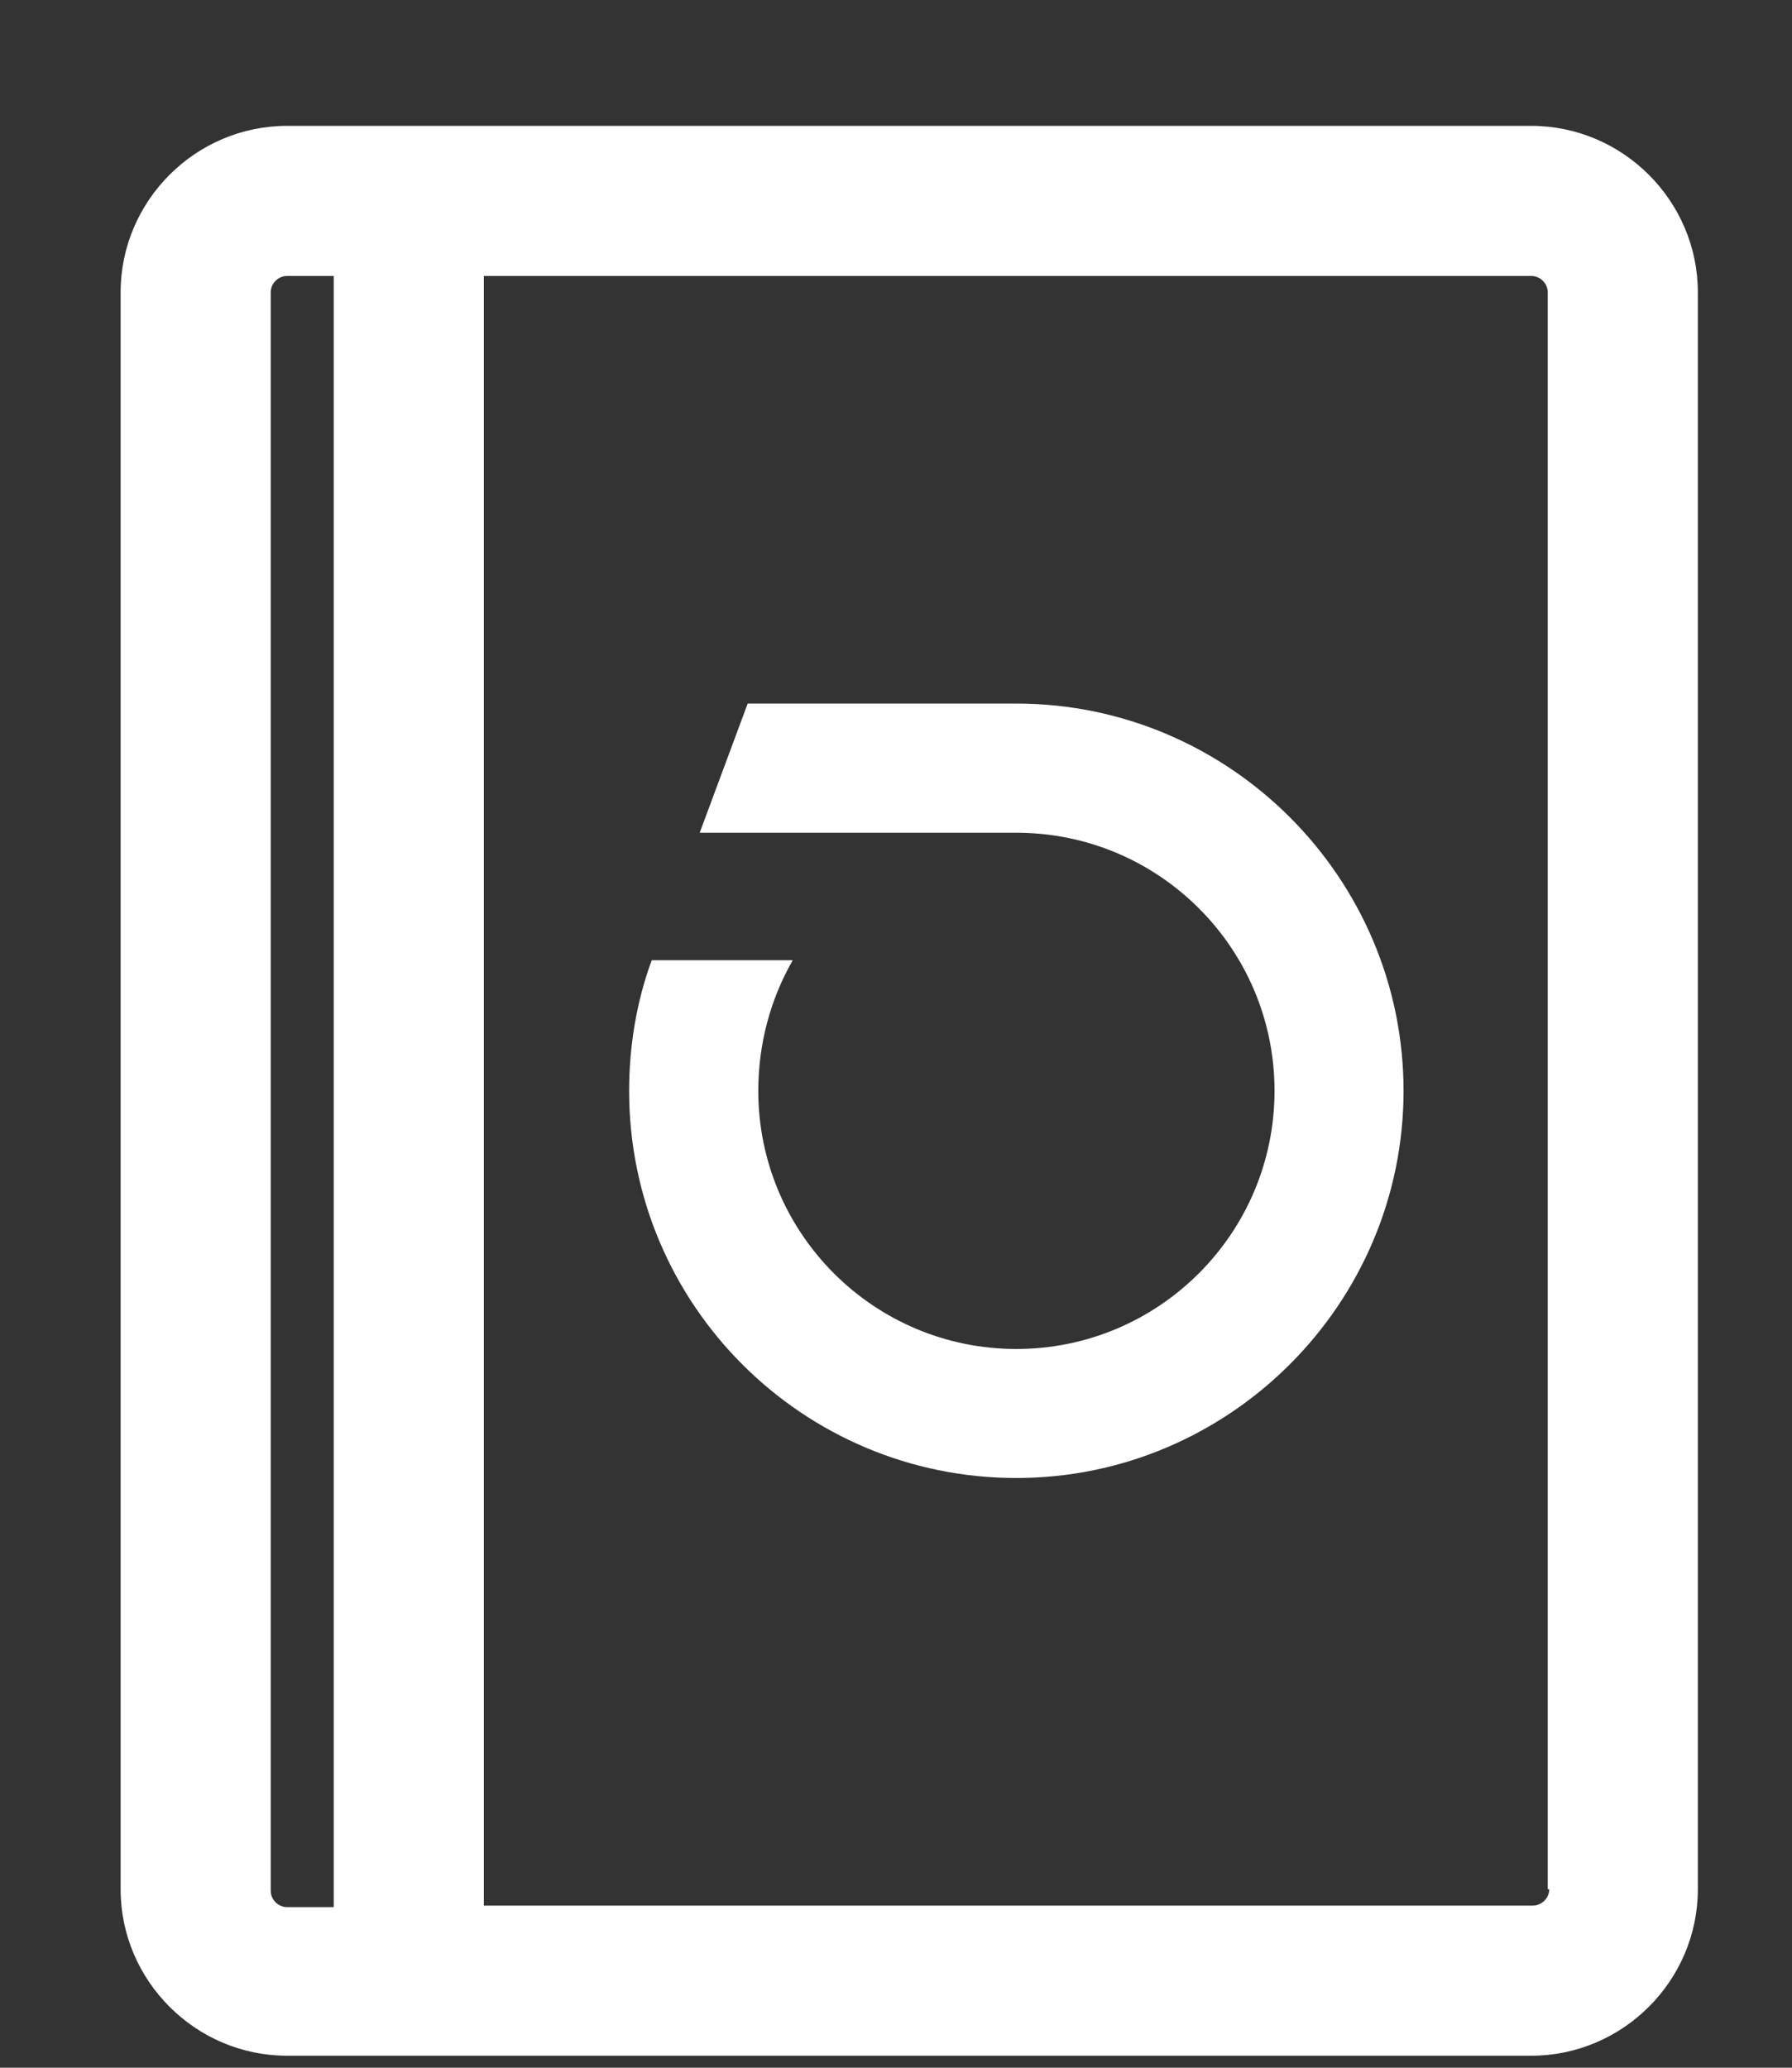
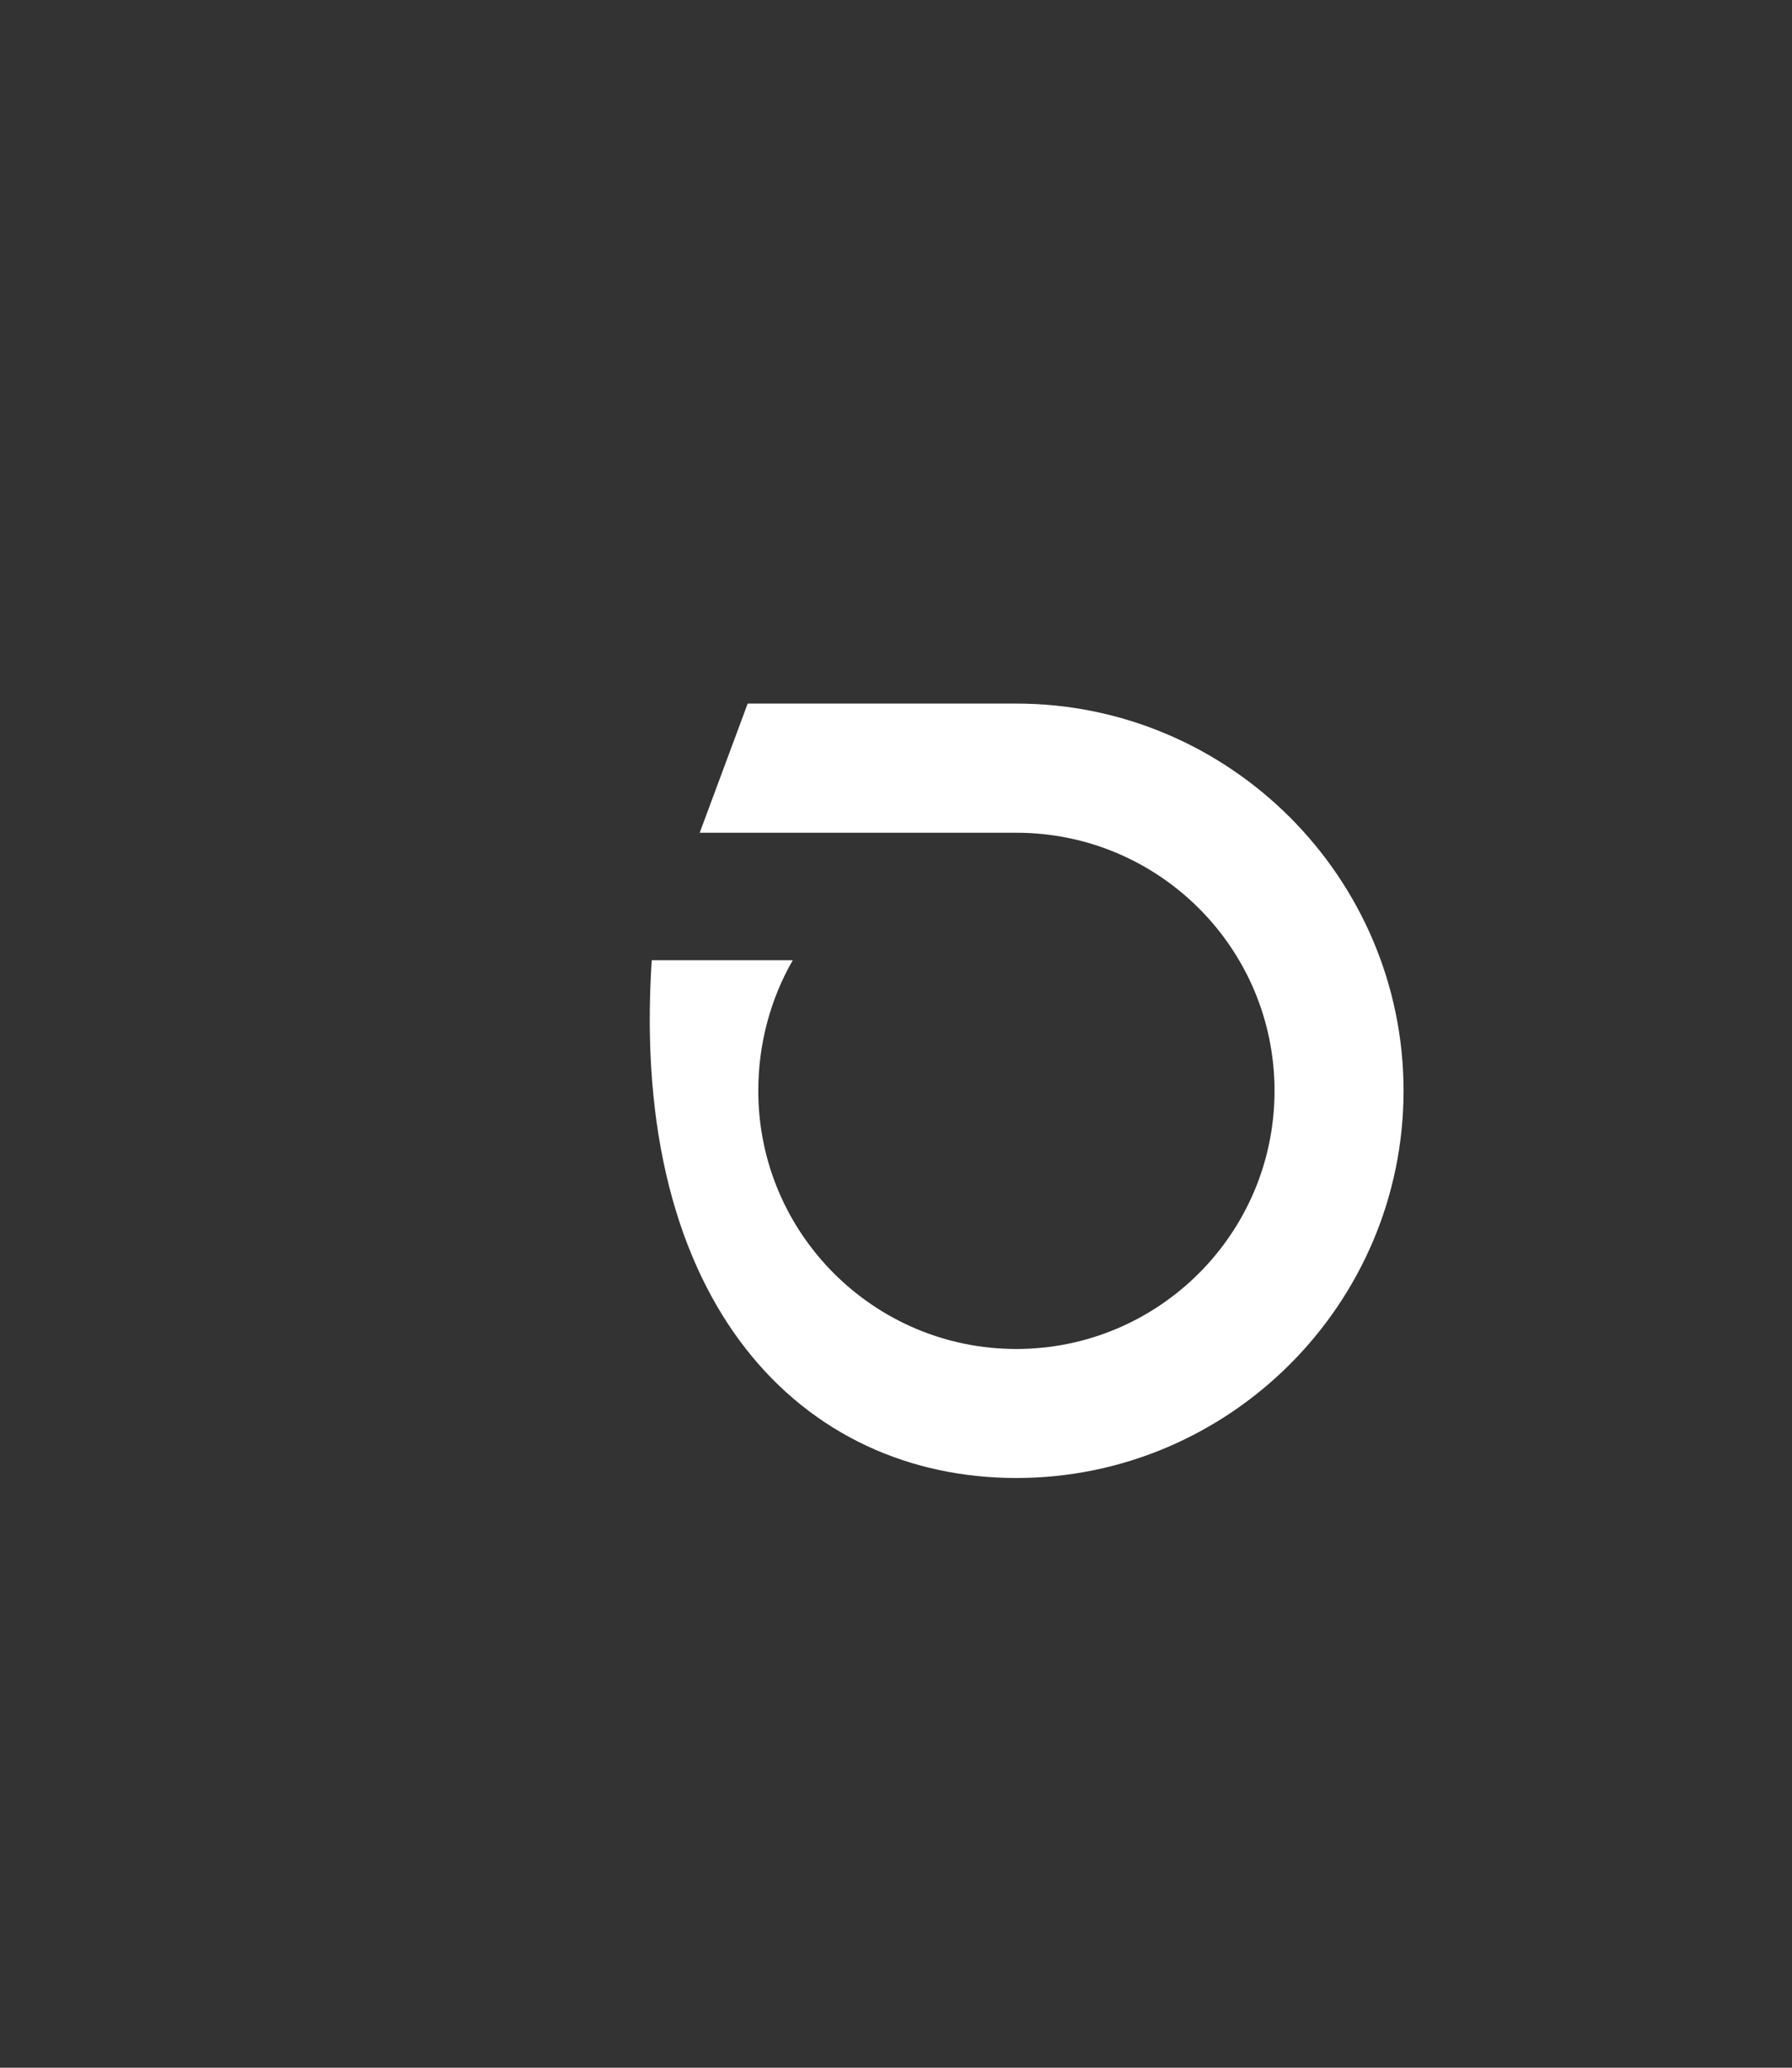
<svg xmlns="http://www.w3.org/2000/svg" width="13" height="15" viewBox="0 0 13 15" fill="none">
  <rect x="0" y="0" width="13" height="15" fill="#333333" stroke="none" />
-   <path d="M11.119 0.913H2.083C1.419 0.913 0.875 1.457 0.875 2.121V13.705C0.875 14.369 1.419 14.913 2.083 14.913H11.108C11.772 14.913 12.317 14.369 12.317 13.705V2.121C12.317 1.457 11.772 0.913 11.108 0.913H11.119ZM1.964 13.705V2.121C1.964 2.056 2.018 2.002 2.083 2.002H2.421V13.835H2.083C2.018 13.835 1.964 13.781 1.964 13.716V13.705ZM11.239 13.705C11.239 13.77 11.184 13.824 11.119 13.824H3.51V2.002H11.108C11.174 2.002 11.228 2.056 11.228 2.121V13.705H11.239Z" fill="white" />
-   <path d="M7.373 5.104H5.424L5.076 6.041H7.373C8.407 6.041 9.246 6.879 9.246 7.913C9.246 8.947 8.407 9.786 7.373 9.786C6.339 9.786 5.501 8.947 5.501 7.913C5.501 7.576 5.588 7.249 5.751 6.966H4.728C4.619 7.26 4.564 7.587 4.564 7.913C4.564 9.47 5.827 10.722 7.373 10.722C8.919 10.722 10.182 9.459 10.182 7.913C10.182 6.367 8.919 5.104 7.373 5.104Z" fill="white" />
+   <path d="M7.373 5.104H5.424L5.076 6.041H7.373C8.407 6.041 9.246 6.879 9.246 7.913C9.246 8.947 8.407 9.786 7.373 9.786C6.339 9.786 5.501 8.947 5.501 7.913C5.501 7.576 5.588 7.249 5.751 6.966H4.728C4.564 9.47 5.827 10.722 7.373 10.722C8.919 10.722 10.182 9.459 10.182 7.913C10.182 6.367 8.919 5.104 7.373 5.104Z" fill="white" />
</svg>